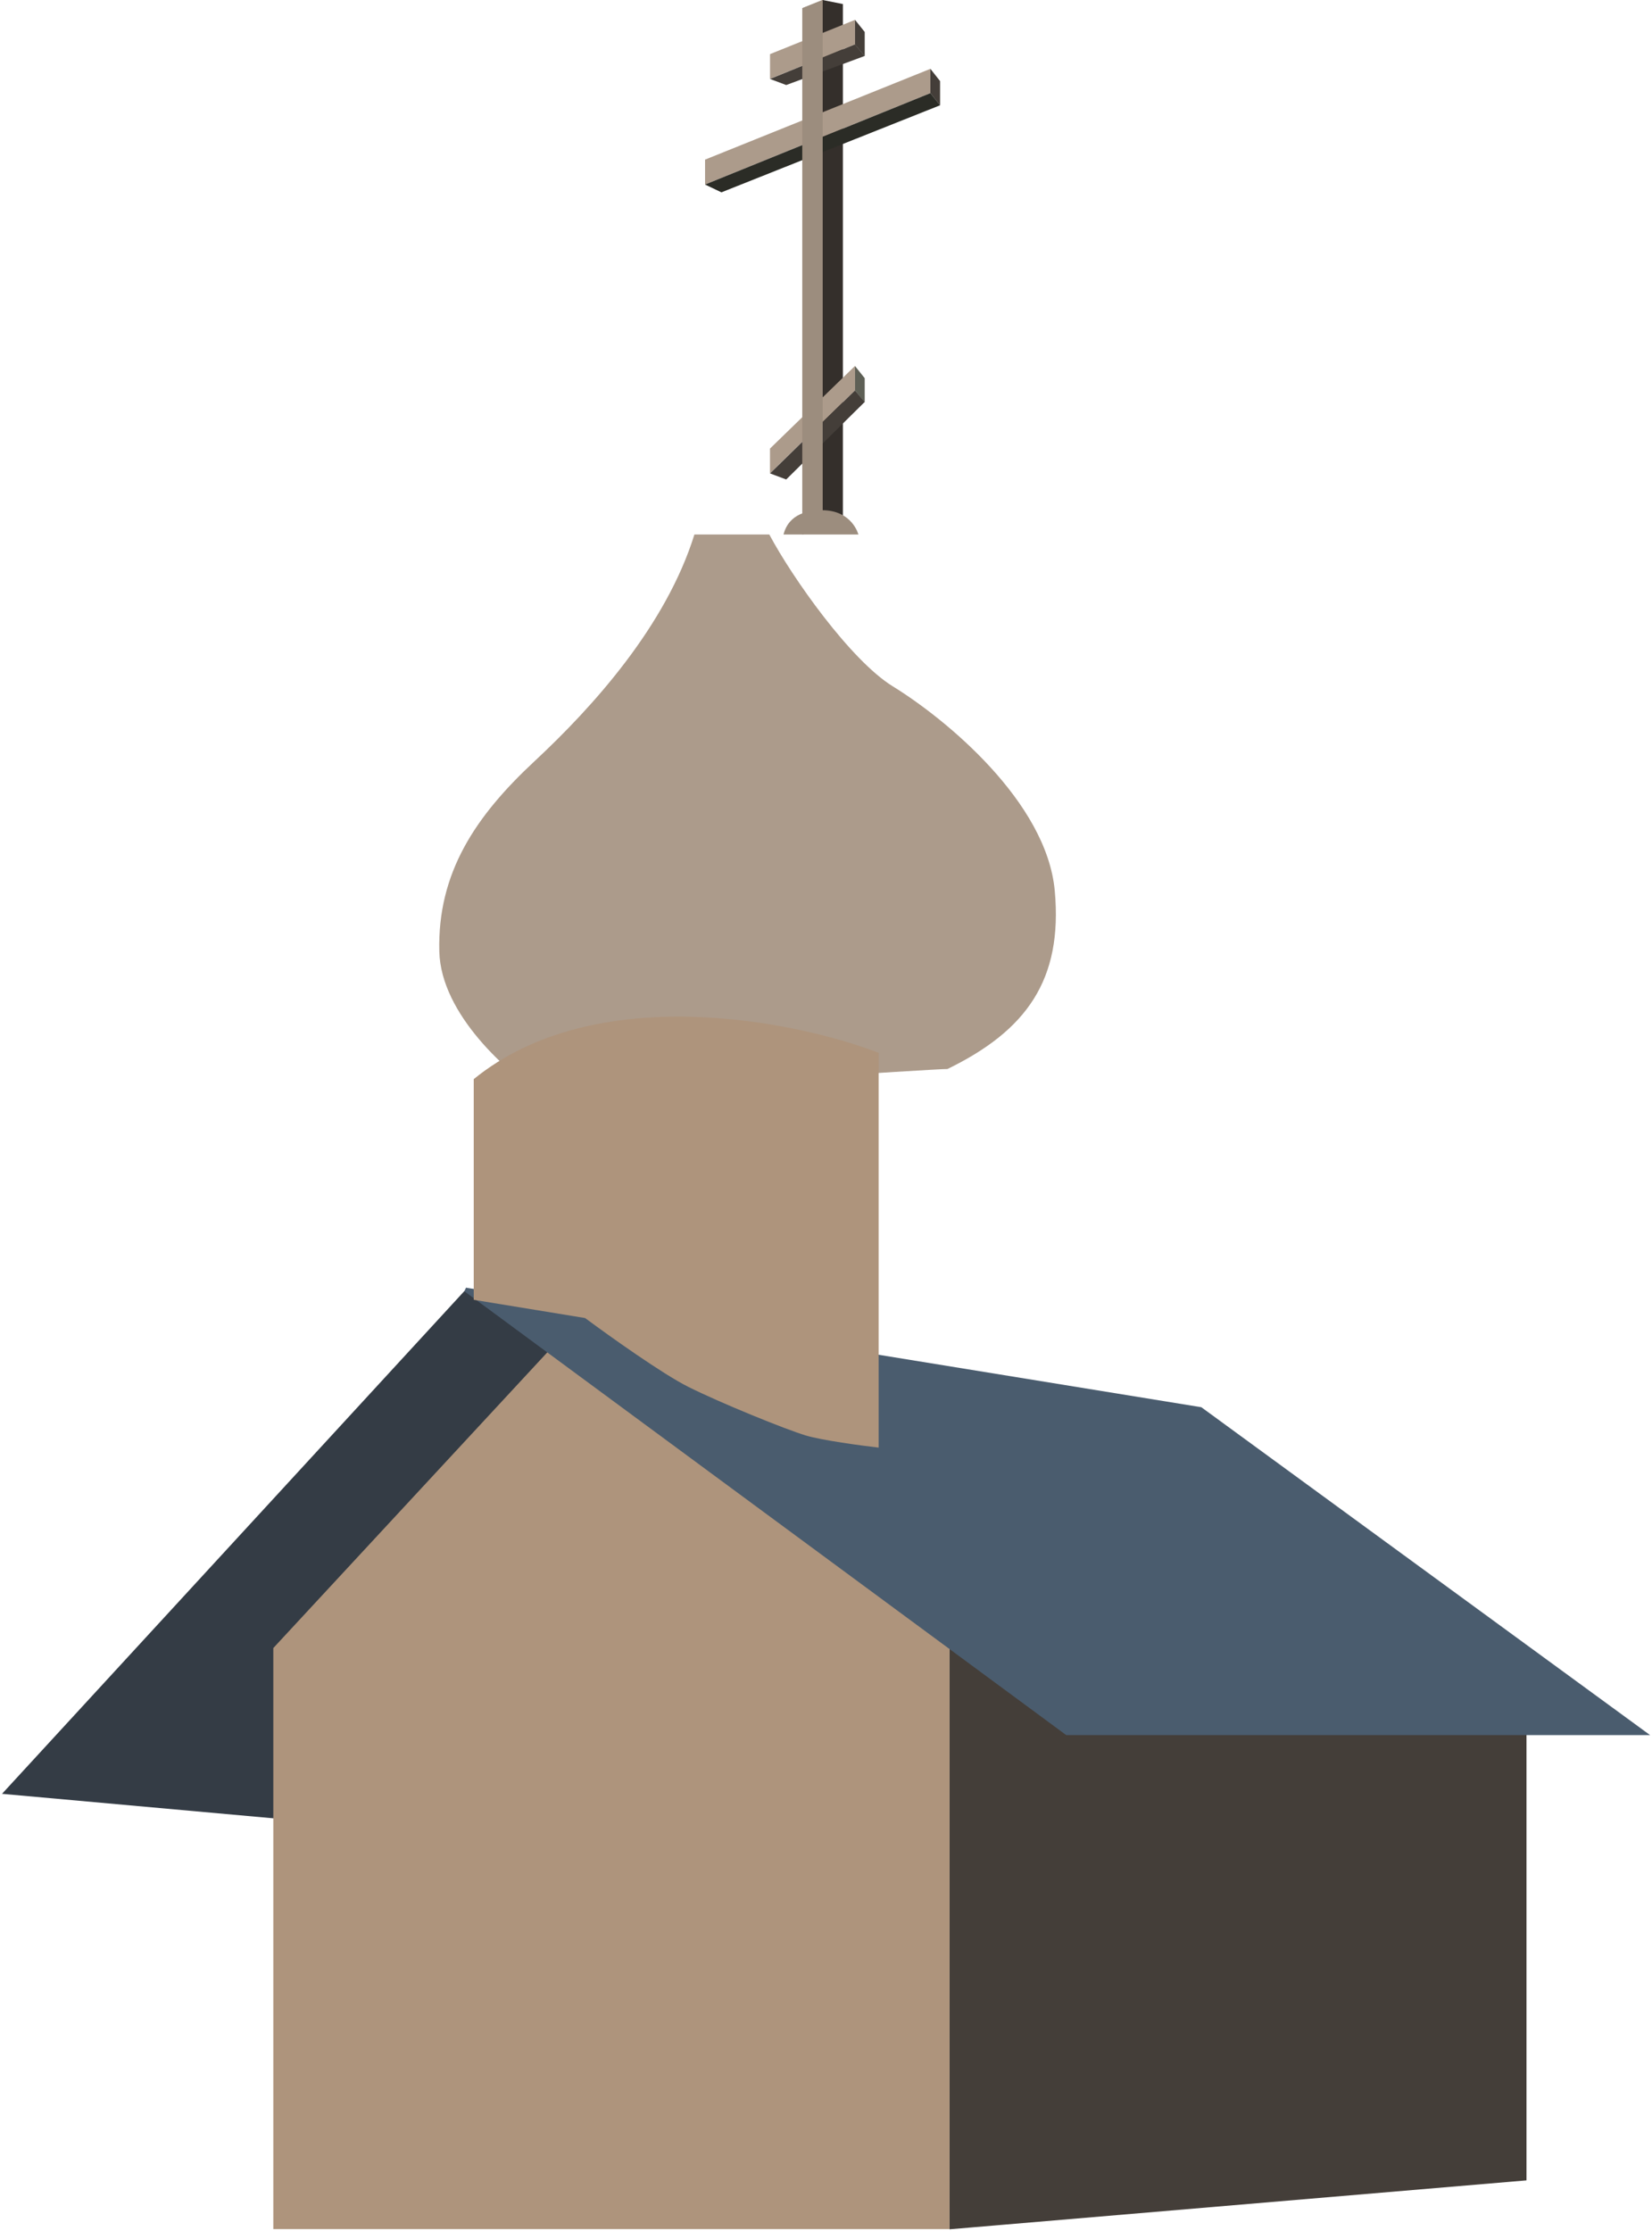
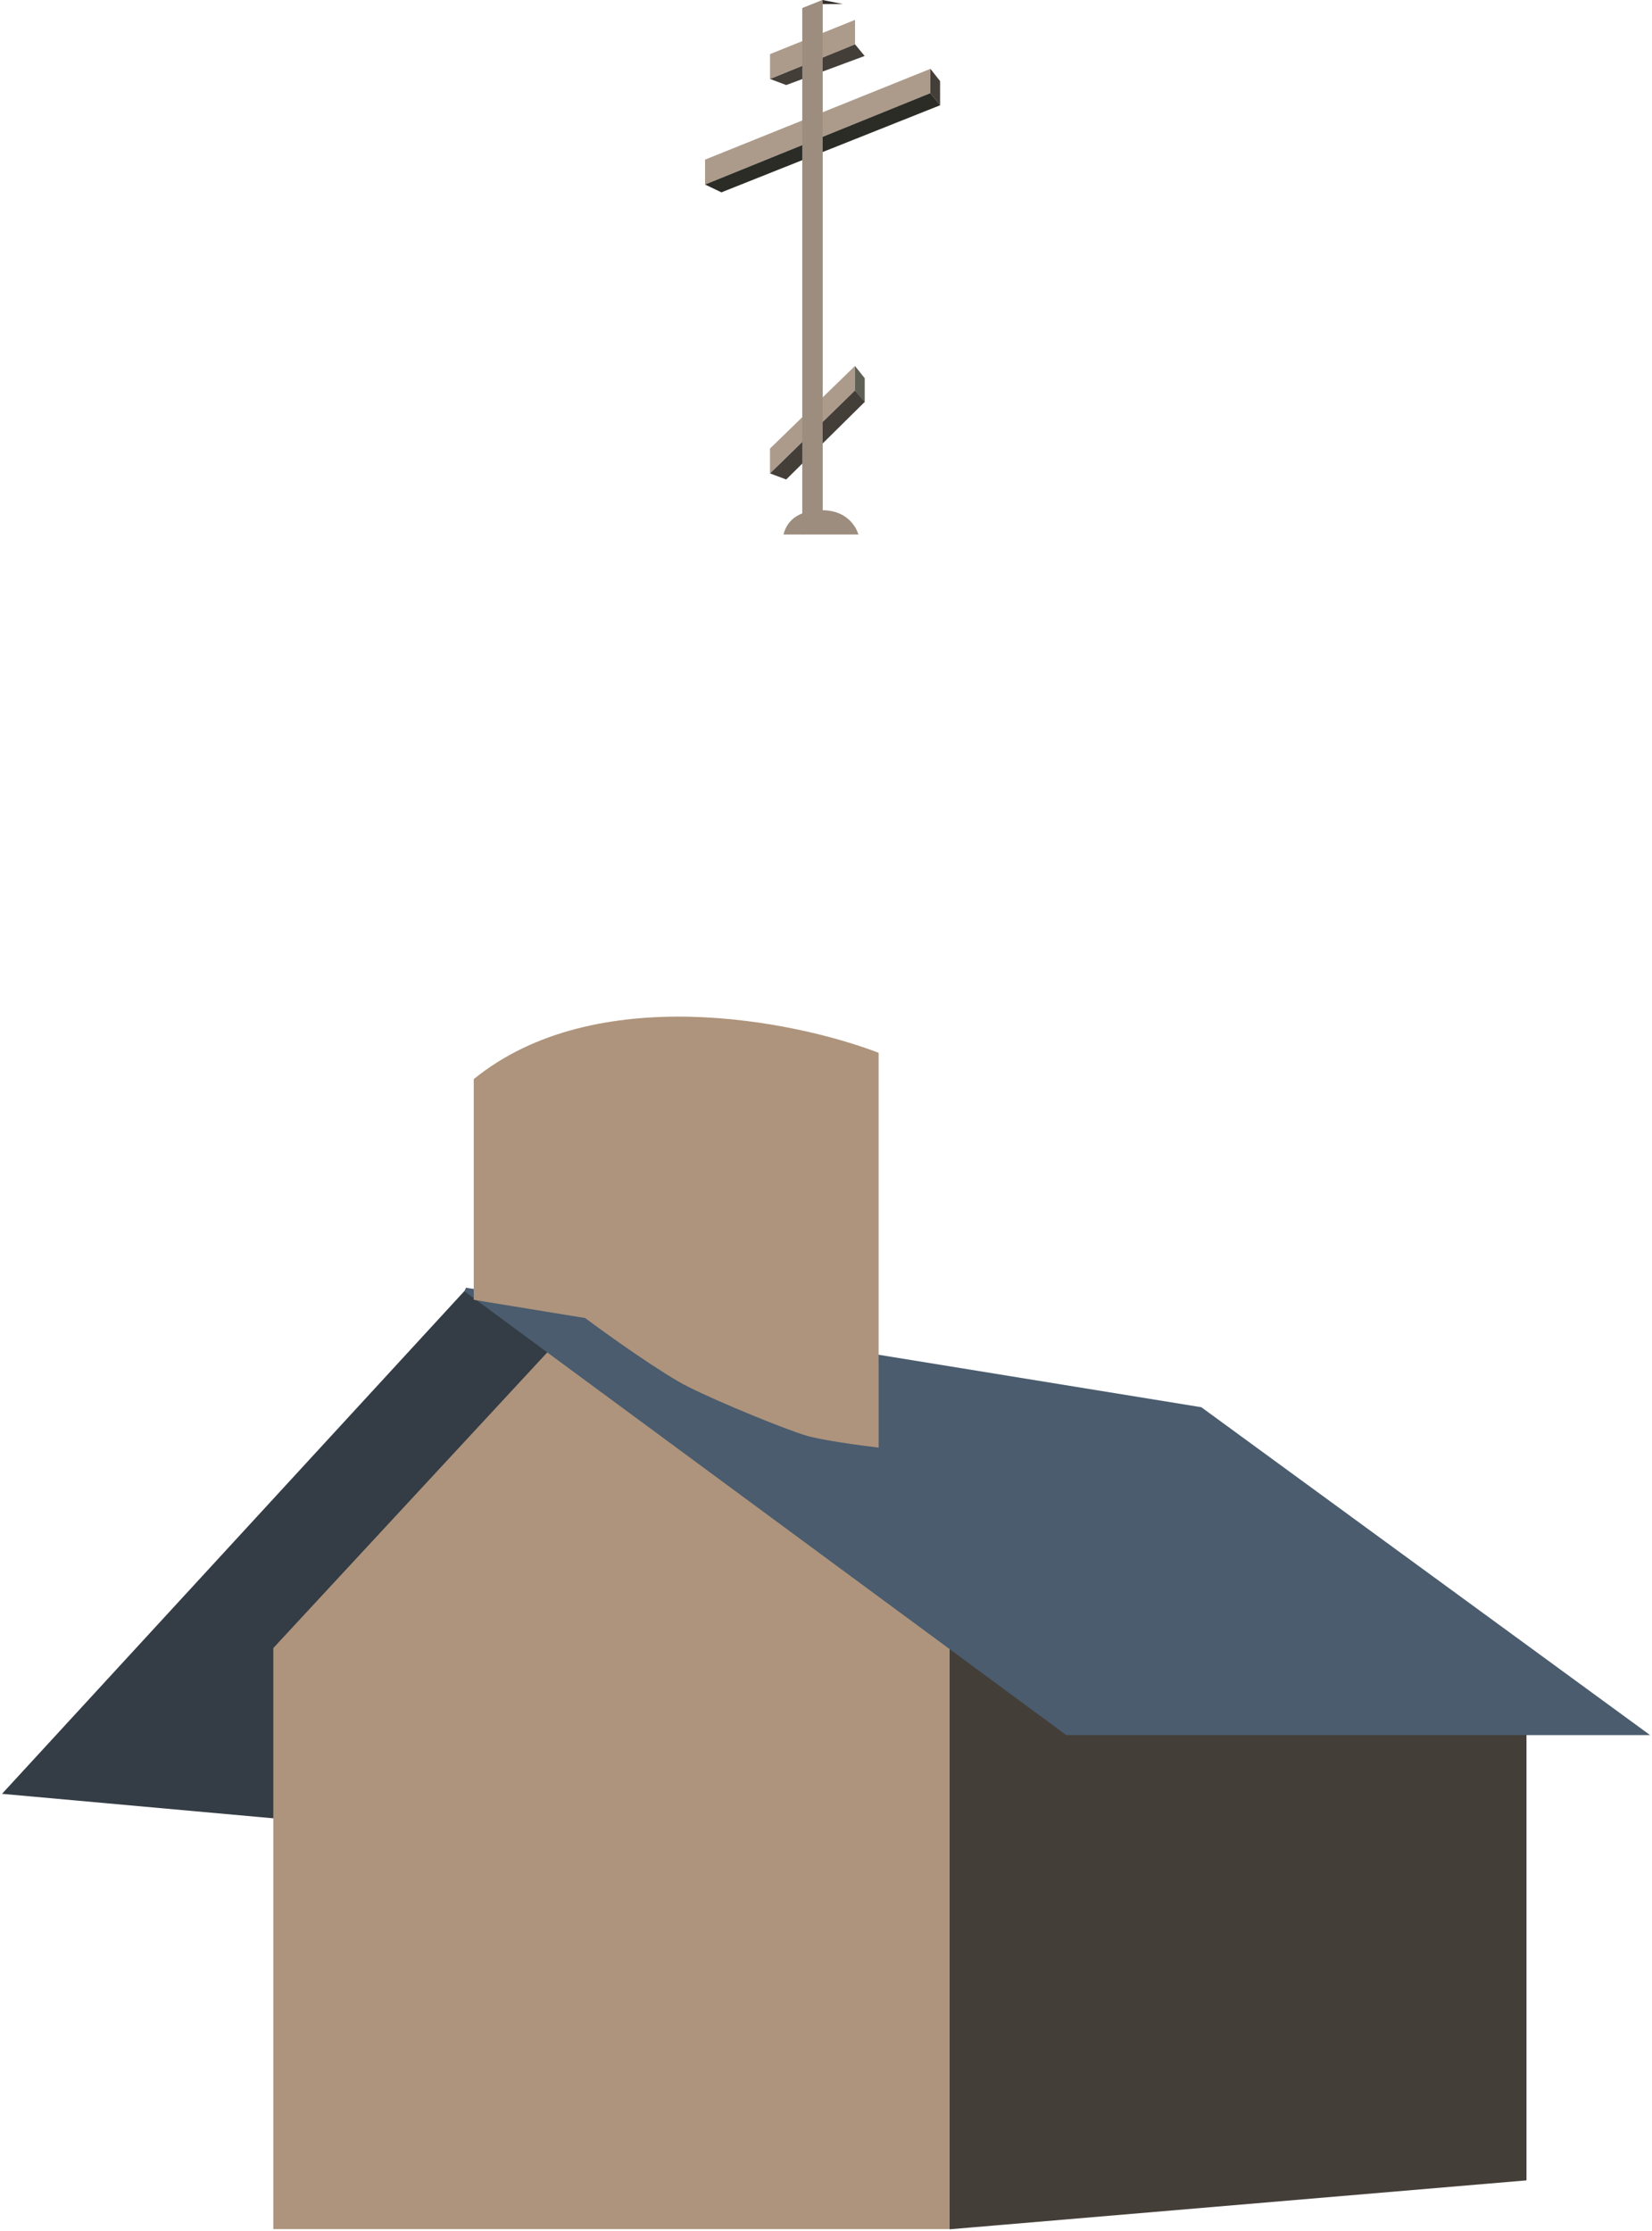
<svg xmlns="http://www.w3.org/2000/svg" width="408" height="551" viewBox="0 0 408 551" fill="none">
  <path d="M376.5 538V410L235 401V550L376.5 538Z" fill="#443E39" stroke="#443E39" />
  <path d="M115 318.5L0.5 443L139 455.5L231 369.5L115 318.5Z" fill="#343C45" />
  <path d="M67.5 550.5V407L137 332L234.5 407V550.5H67.5Z" fill="#AE947C" />
  <path d="M263.5 428L115 318.5L296.5 348L406 428H263.5Z" fill="#4A5C6E" stroke="#4A5C6E" />
  <g filter="url(#filter0_i_112_163)">
-     <path d="M130.5 235C130.9 250.6 147.667 265.167 156 270.5C187.667 268.333 252 264 256 264C275.5 254.5 284.5 242 282.5 220C280.5 198 255.5 177.5 242.5 169.5C232.1 163.1 217.667 142.667 212 132H193.5C186.5 154.5 168.5 174.5 154 188C139.5 201.5 130 215.5 130.5 235Z" fill="#AC9B8B" />
-   </g>
-   <path d="M208.174 1L203.174 0V130H208.174V1Z" fill="#342F2B" />
+     </g>
+   <path d="M208.174 1L203.174 0V130V1Z" fill="#342F2B" />
  <path d="M174.131 39.422L229.784 17L229.784 23L174.132 45.572L174.131 39.422Z" fill="#AC9B8B" />
  <path d="M190.177 19.472L190.177 13.365L211.174 4.905L211.174 10.955L190.177 19.472Z" fill="#AC9B8B" />
  <path d="M190.168 116.884L190.168 110.777L211.174 90.361L211.174 96.411L190.168 116.884Z" fill="#AC9B8B" />
-   <path d="M213.563 7.897L211.174 4.91L211.173 11L213.563 13.871L213.563 7.897Z" fill="#443E39" />
  <path d="M232.174 20.026L229.784 17L229.784 23L232.174 26L232.174 20.026Z" fill="#443E39" />
  <path d="M194.173 21L194.175 21L213.545 13.823L211.175 10.954L190.175 19.5L194.173 21Z" fill="#443E39" />
  <path d="M213.562 93.398L211.172 90.411L211.174 96.411L213.562 99.372L213.562 93.398Z" fill="#5E6056" />
  <path d="M178.173 47.5L232.174 26L229.783 23L174.131 45.572L178.173 47.5Z" fill="#2B2C26" />
  <path d="M194.17 118.412L194.171 118.412L213.545 99.28L211.175 96.411L190.172 116.912L194.17 118.412Z" fill="#443E39" />
  <path d="M198.174 2L203.174 0V130L198.174 132V2Z" fill="#9C8D7E" />
  <path d="M198.174 2L203.174 0V130L198.174 132V2Z" fill="#9C8D7E" />
  <path d="M203 126C195.5 126 194 130.167 193.5 132H212C212 132 210.5 126 203 126Z" fill="#9C8D7E" />
  <g filter="url(#filter1_i_112_163)">
    <path d="M156 325V270.5C186 246.1 235.167 256 256 264V361.5C251.667 361 242 359.7 238 358.5C233 357 217 350.5 209 346.5C202.6 343.3 189.333 333.833 183.5 329.5L156 325Z" fill="#AE947C" />
  </g>
  <defs>
    <filter id="filter0_i_112_163" x="110.481" y="132" width="172.292" height="138.5" filterUnits="userSpaceOnUse" color-interpolation-filters="sRGB">
      <feFlood flood-opacity="0" result="BackgroundImageFix" />
      <feBlend mode="normal" in="SourceGraphic" in2="BackgroundImageFix" result="shape" />
      <feColorMatrix in="SourceAlpha" type="matrix" values="0 0 0 0 0 0 0 0 0 0 0 0 0 0 0 0 0 0 127 0" result="hardAlpha" />
      <feOffset dx="-22" />
      <feGaussianBlur stdDeviation="10" />
      <feComposite in2="hardAlpha" operator="arithmetic" k2="-1" k3="1" />
      <feColorMatrix type="matrix" values="0 0 0 0 0 0 0 0 0 0 0 0 0 0 0 0 0 0 0.25 0" />
      <feBlend mode="darken" in2="shape" result="effect1_innerShadow_112_163" />
    </filter>
    <filter id="filter1_i_112_163" x="124" y="251.067" width="132" height="110.433" filterUnits="userSpaceOnUse" color-interpolation-filters="sRGB">
      <feFlood flood-opacity="0" result="BackgroundImageFix" />
      <feBlend mode="normal" in="SourceGraphic" in2="BackgroundImageFix" result="shape" />
      <feColorMatrix in="SourceAlpha" type="matrix" values="0 0 0 0 0 0 0 0 0 0 0 0 0 0 0 0 0 0 127 0" result="hardAlpha" />
      <feOffset dx="-39" dy="-4" />
      <feGaussianBlur stdDeviation="16" />
      <feComposite in2="hardAlpha" operator="arithmetic" k2="-1" k3="1" />
      <feColorMatrix type="matrix" values="0 0 0 0 0 0 0 0 0 0 0 0 0 0 0 0 0 0 0.25 0" />
      <feBlend mode="normal" in2="shape" result="effect1_innerShadow_112_163" />
    </filter>
  </defs>
</svg>